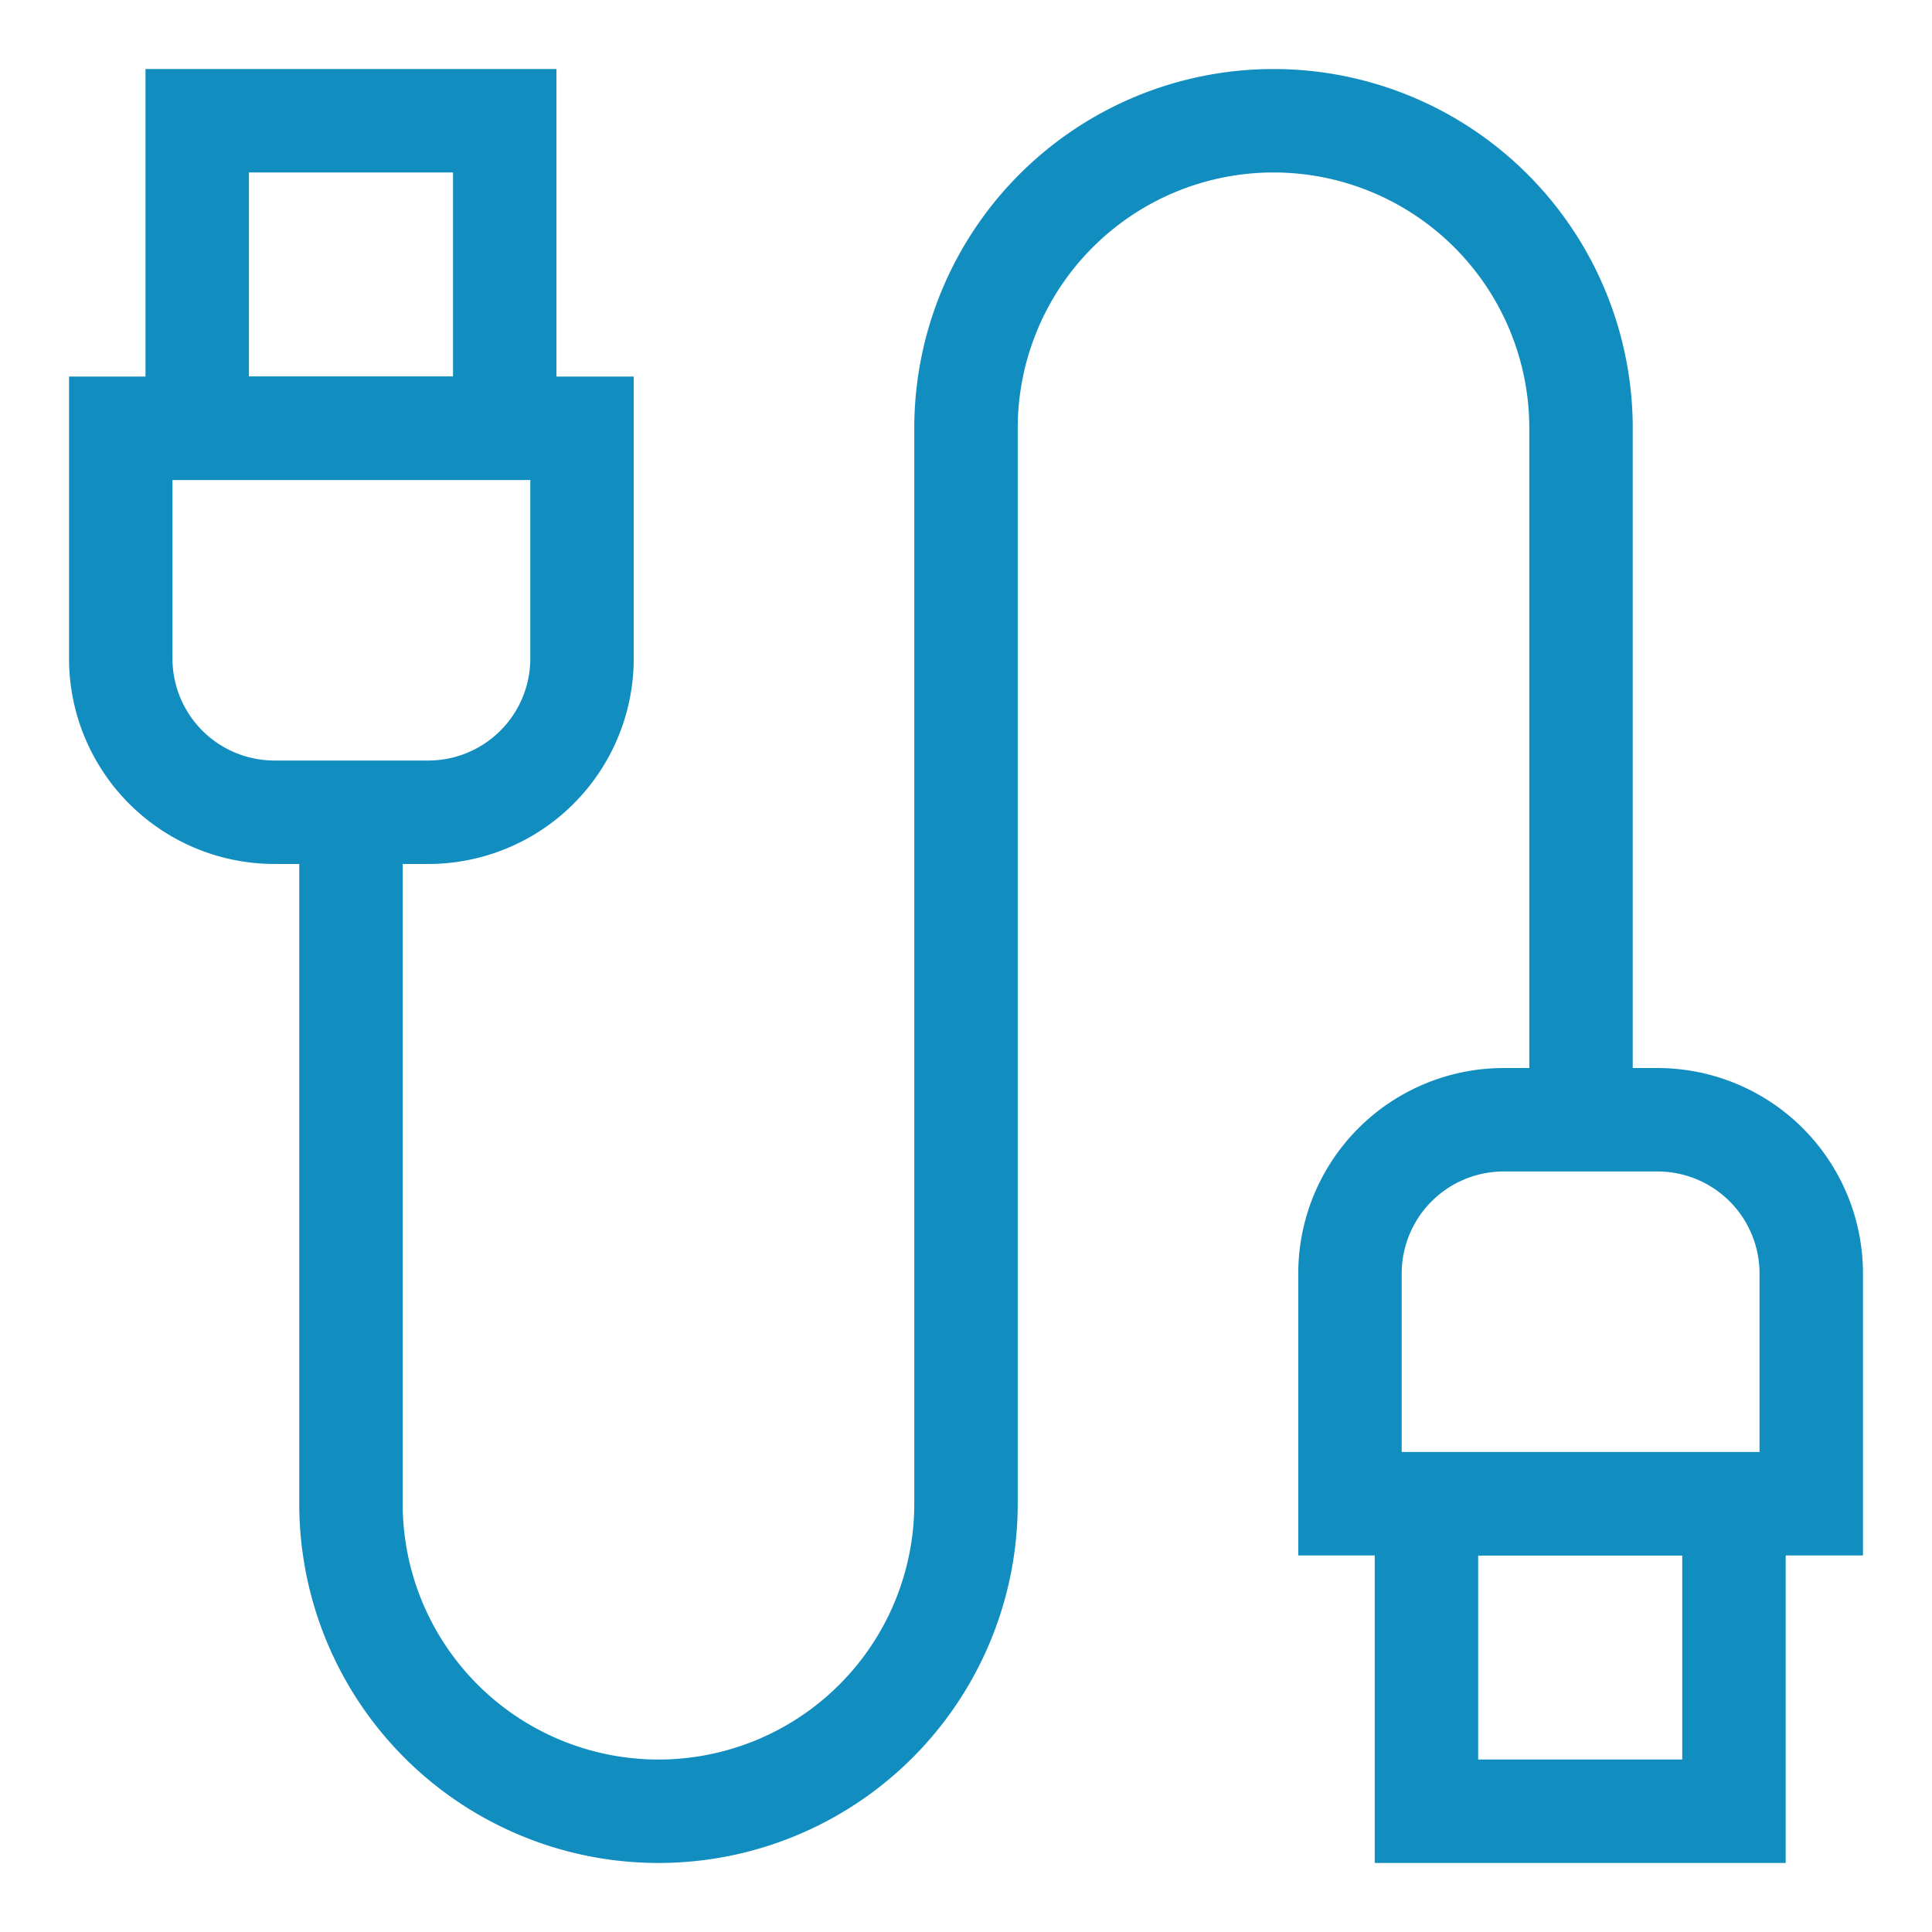
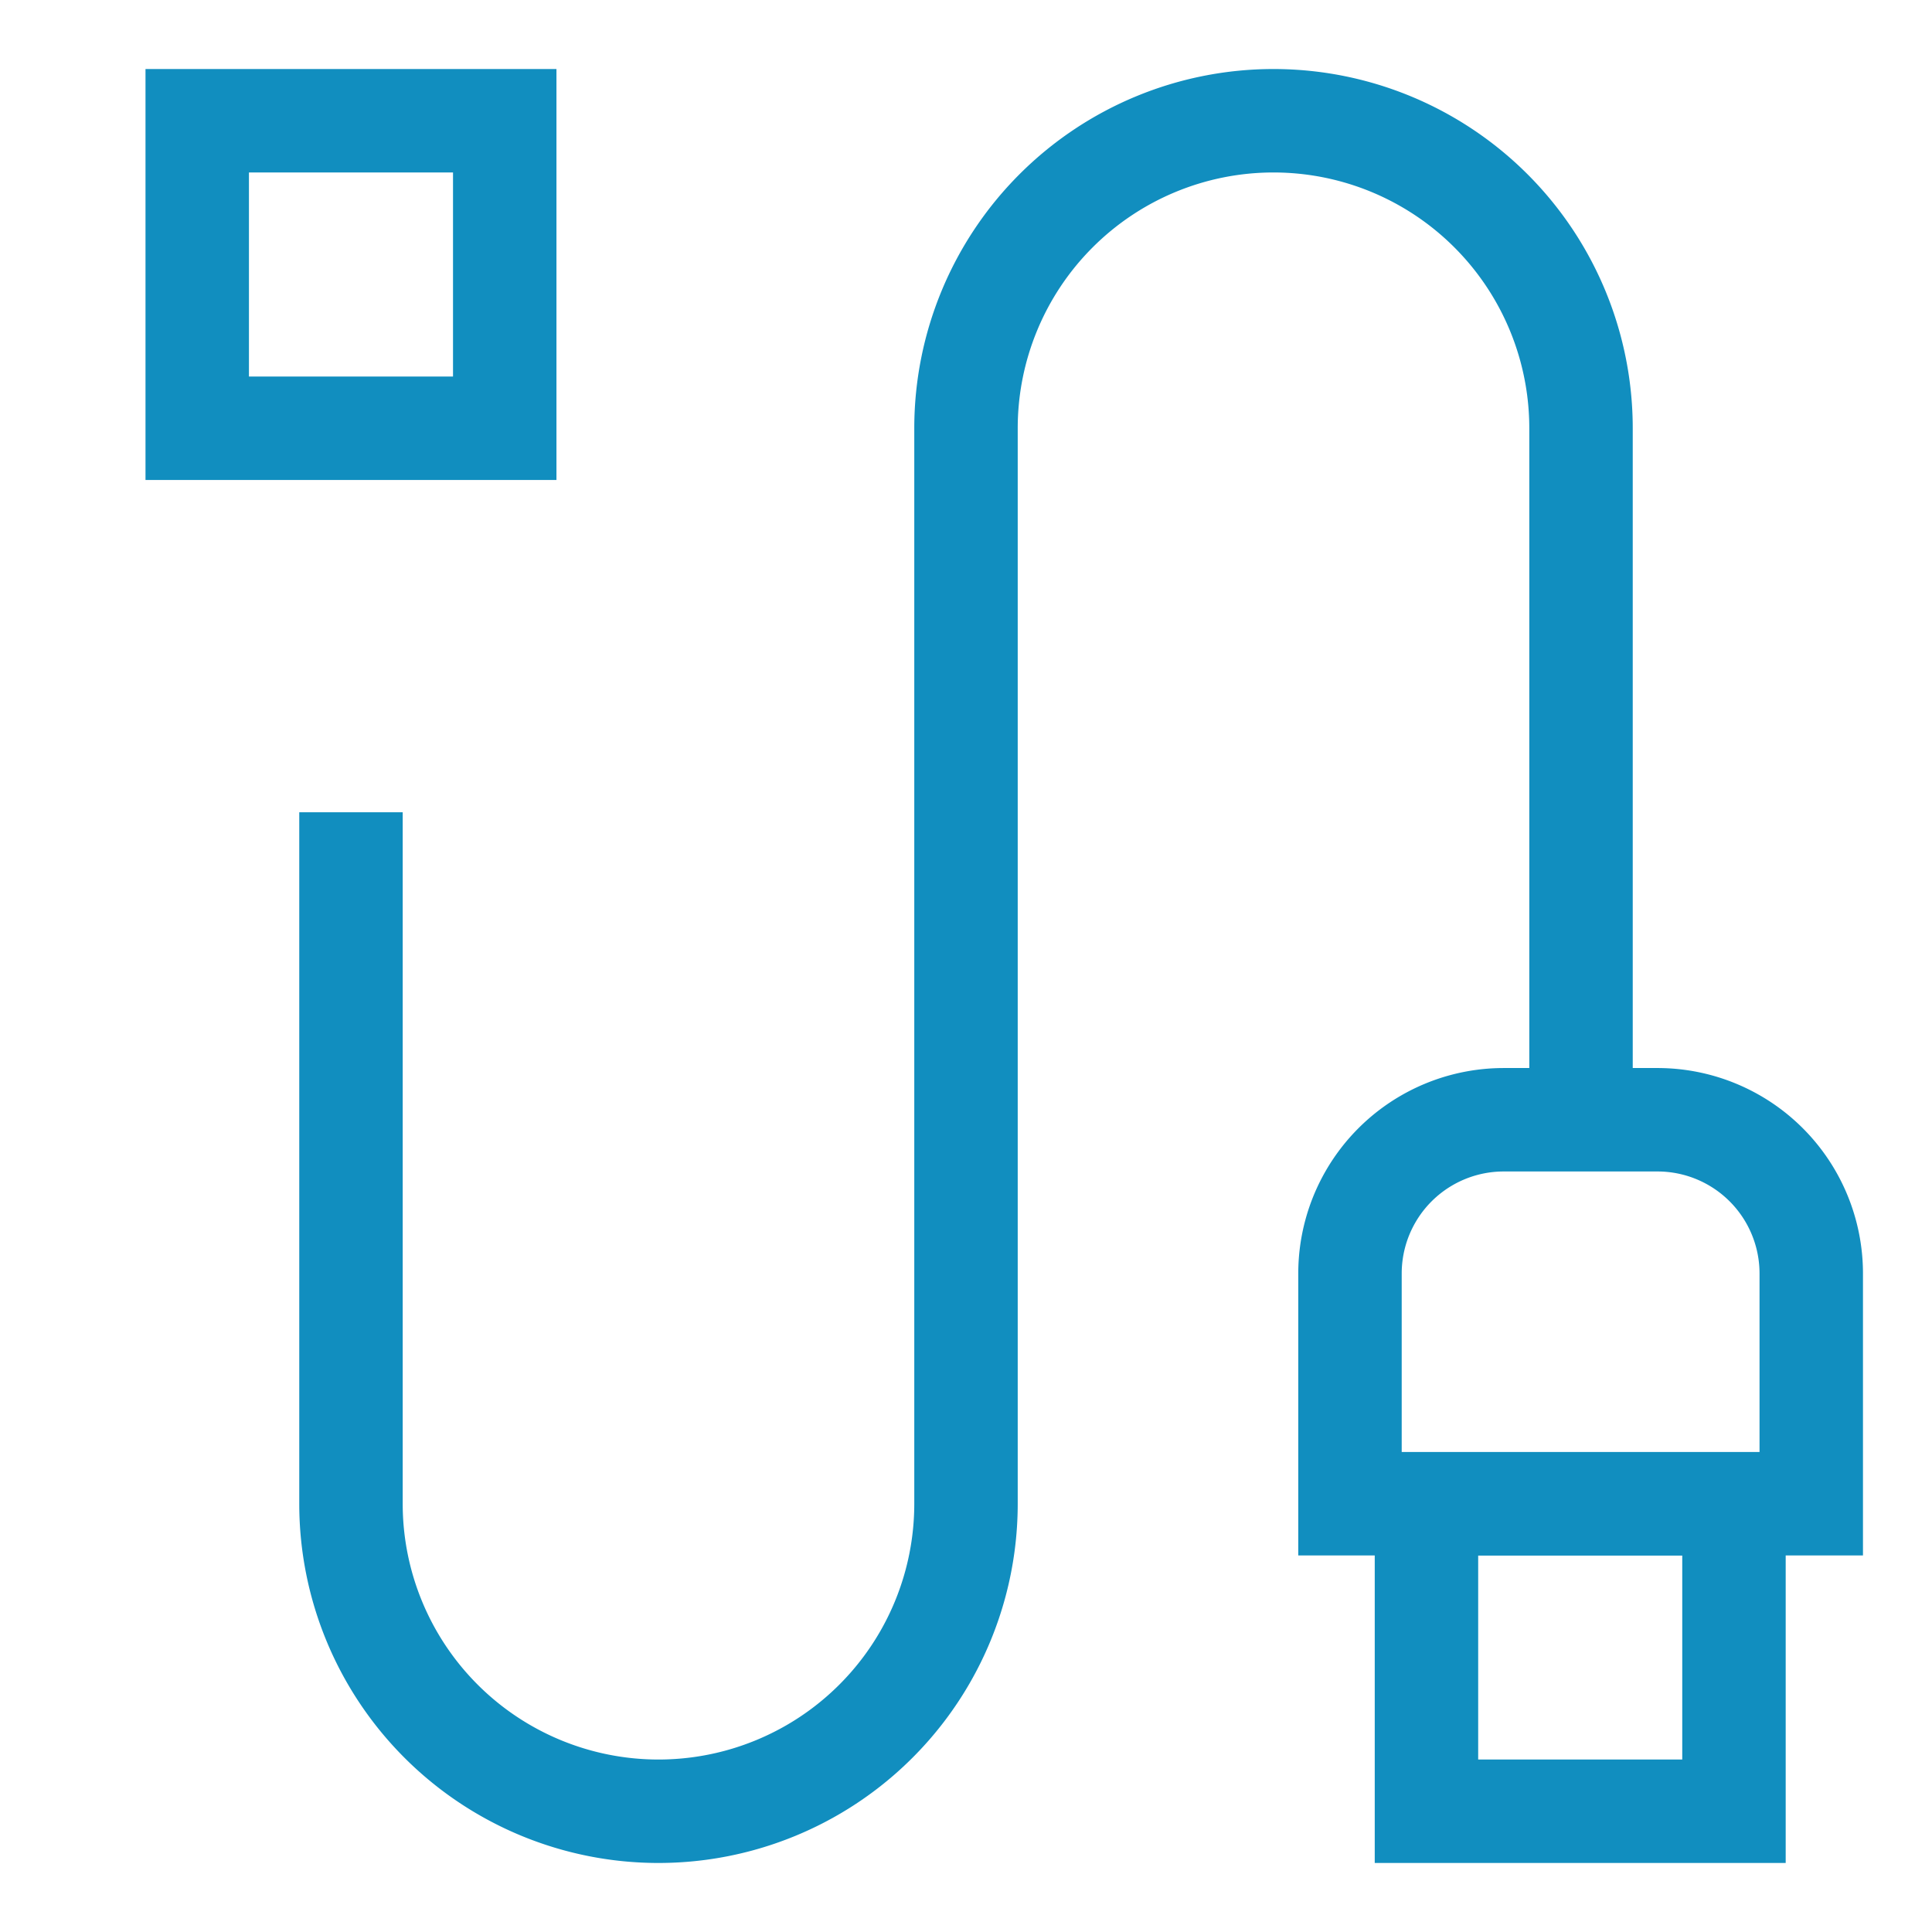
<svg xmlns="http://www.w3.org/2000/svg" xmlns:ns1="http://sodipodi.sourceforge.net/DTD/sodipodi-0.dtd" xmlns:ns2="http://www.inkscape.org/namespaces/inkscape" width="800px" height="800px" viewBox="0 0 24 24" id="Layer_1" data-name="Layer 1" fill="#000000" ns1:docname="cable-svgrepo-com1.svg" ns2:version="1.3.2 (091e20e, 2023-11-25, custom)">
  <defs id="defs3" />
  <g id="SVGRepo_bgCarrier" stroke-width="0" />
  <g id="SVGRepo_tracerCarrier" stroke-linecap="round" stroke-linejoin="round" />
  <g id="SVGRepo_iconCarrier" style="stroke-width:1.285;stroke-dasharray:none;stroke:#118ebf;stroke-opacity:1">
    <defs id="defs1">
      <style id="style1">.cls-1{fill:none;stroke:#020202;stroke-miterlimit:10;stroke-width:0.912;}</style>
    </defs>
-     <path class="cls-1" d="M1.5,5.32H7.23a0,0,0,0,1,0,0V8.18a1.91,1.91,0,0,1-1.91,1.91H3.41A1.91,1.91,0,0,1,1.5,8.18V5.32A0,0,0,0,1,1.5,5.32Z" id="path1" style="stroke-width:1.285;stroke-dasharray:none;stroke:#118ebf;stroke-opacity:1" />
    <rect class="cls-1" x="2.45" y="1.5" width="3.82" height="3.82" id="rect1" style="stroke-width:1.285;stroke-dasharray:none;stroke:#118ebf;stroke-opacity:1" />
    <path class="cls-1" d="M16.77,13.91H22.5a0,0,0,0,1,0,0v2.86a1.91,1.91,0,0,1-1.91,1.91H18.68a1.91,1.91,0,0,1-1.91-1.91V13.91A0,0,0,0,1,16.77,13.91Z" transform="translate(39.27 32.59) rotate(180)" id="path2" style="stroke-width:1.285;stroke-dasharray:none;stroke:#118ebf;stroke-opacity:1" />
    <rect class="cls-1" x="17.73" y="18.68" width="3.82" height="3.82" transform="translate(39.27 41.18) rotate(180)" id="rect2" style="stroke-width:1.285;stroke-dasharray:none;stroke:#118ebf;stroke-opacity:1" />
    <path class="cls-1" d="M4.36,10.09v8.59A3.82,3.82,0,0,0,8.18,22.5h0A3.82,3.82,0,0,0,12,18.68V5.32A3.82,3.82,0,0,1,15.82,1.5h0a3.82,3.82,0,0,1,3.82,3.82v8.59" id="path3" style="stroke-width:1.285;stroke-dasharray:none;stroke:#118ebf;stroke-opacity:1" />
  </g>
</svg>